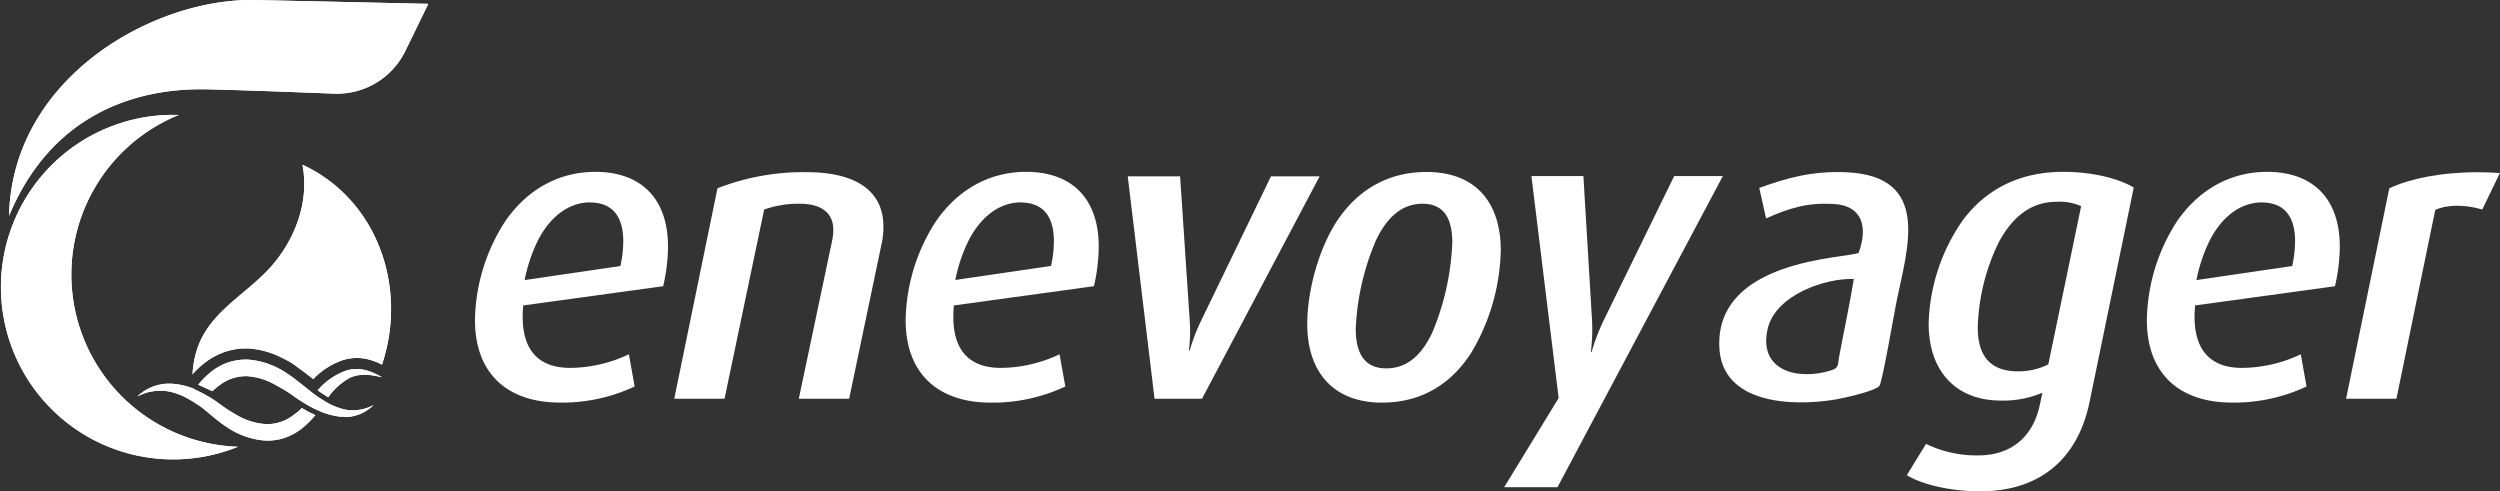
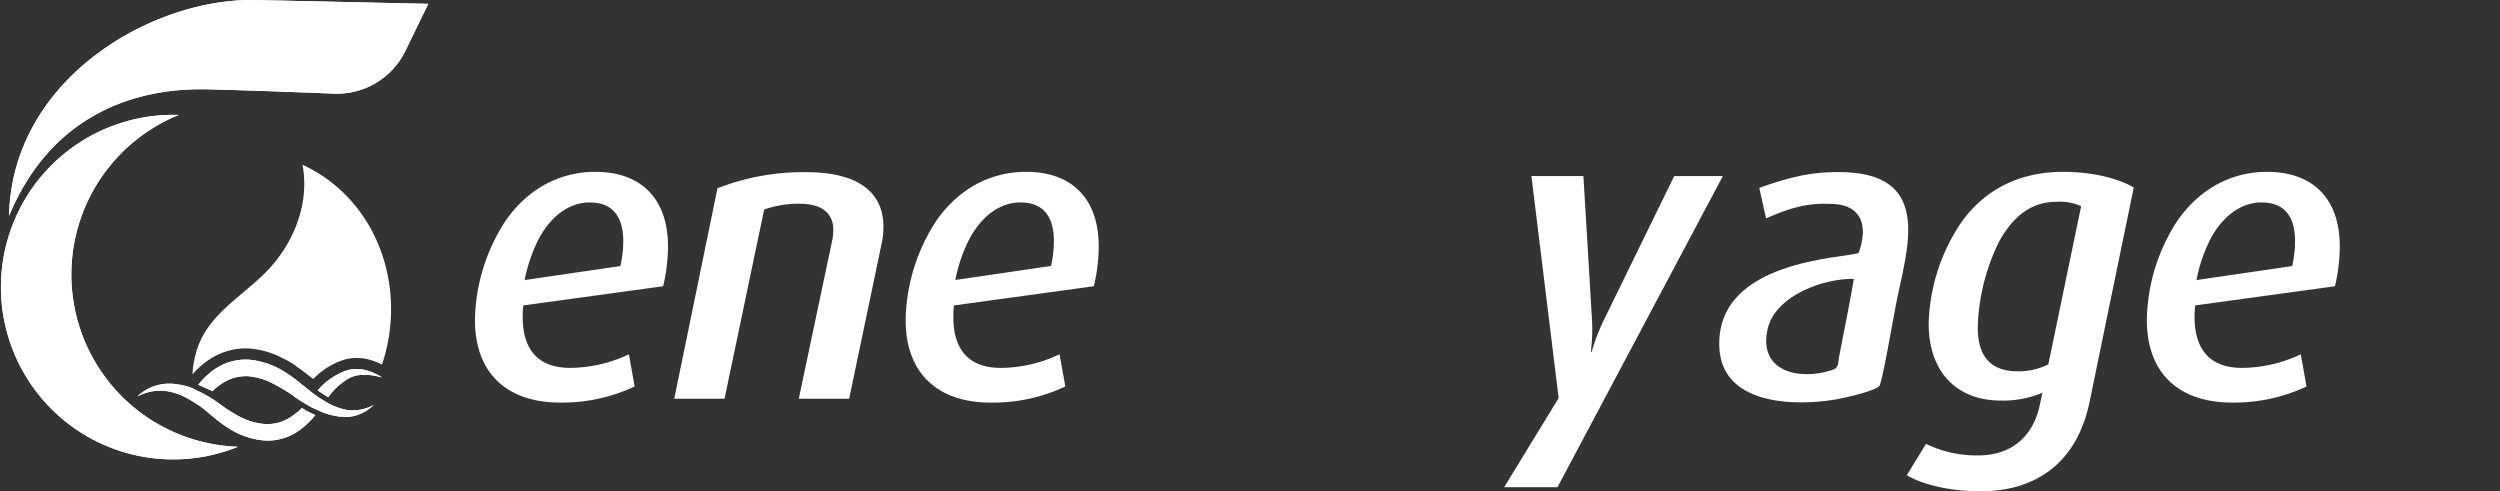
<svg xmlns="http://www.w3.org/2000/svg" viewBox="0 0 520.4 102.27">
  <rect x="0" y="0" width="520.4" height="102.27" fill="#333333" stroke="none" />
  <defs>
    <style>.cls-1,.cls-2,.cls-3{fill:#fff;}.cls-1{clip-rule:evenodd;}.cls-3{fill-rule:evenodd;}.cls-4{clip-path:url(#clip-path);}.cls-5{clip-path:url(#clip-path-2);}.cls-6{clip-path:url(#clip-path-3);}.cls-7{clip-path:url(#clip-path-4);}.cls-8{clip-path:url(#clip-path-5);}.cls-9{clip-path:url(#clip-path-6);}</style>
    <clipPath id="clip-path" transform="translate(0.21)">
      <path class="cls-1" d="M52.12,0H52C31,0,2.31,16.53,1.67,44.93c9.07-21.76,27.17-26.65,41.17-26.34,7.35.17,18.4.58,26.47.9A15.83,15.83,0,0,0,84.17,10.6L88.94.8c-.15,0,.08,0-36-.79h-.79" />
    </clipPath>
    <clipPath id="clip-path-2" transform="translate(0.21)">
-       <path class="cls-1" d="M56.18,55.54c-5,5.62-12.5,9.22-15.18,16.63a20.18,20.18,0,0,0-1.14,5.75,17.25,17.25,0,0,1,2.31-2.21,14.69,14.69,0,0,1,4.29-2.42,13.67,13.67,0,0,1,4.91-.76h.12a17.79,17.79,0,0,1,7.25,2.09,2.78,2.78,0,0,1,.39.19,13.37,13.37,0,0,1,2.56,1.6c.63.44,1.25.9,1.87,1.39L65,78.91a15.26,15.26,0,0,1,6.31-4,9.78,9.78,0,0,1,3-.39,8.75,8.75,0,0,1,2.18.3A12.34,12.34,0,0,1,79.3,75.9c5.39-16-.9-34.36-16.54-41.61C64.21,42,61.24,49.83,56.18,55.54Z" />
-     </clipPath>
+       </clipPath>
    <clipPath id="clip-path-3" transform="translate(0.21)">
      <path class="cls-1" d="M35.48,23.91A35.86,35.86,0,1,0,49.32,93,35.87,35.87,0,0,1,37,23.92l-1.17,0Z" />
    </clipPath>
    <clipPath id="clip-path-4" transform="translate(0.21)">
      <path class="cls-1" d="M74.08,76.82H74a7.44,7.44,0,0,0-2.09.3,14.21,14.21,0,0,0-6,4.13c.67.48,1.35.93,2.11,1.38l.1.06a13.37,13.37,0,0,1,4.4-4c1.95-1,4.44-.76,6.81-.13a12.37,12.37,0,0,0-3.44-1.51,7.16,7.16,0,0,0-1.8-.23" />
    </clipPath>
    <clipPath id="clip-path-5" transform="translate(0.21)">
      <path class="cls-1" d="M71.42,86.81h.1a8.06,8.06,0,0,0,2.89-.5,8.54,8.54,0,0,0,3.15-2,9.49,9.49,0,0,1-4.34,1.11,7.92,7.92,0,0,1-2.37-.36,13,13,0,0,1-3.1-1.33l-.29-.18a24.6,24.6,0,0,1-2.3-1.51l-.28-.22c-.46-.36-.91-.7-1.37-1.09L62.1,79.61A30.39,30.39,0,0,0,59,77.38a16.69,16.69,0,0,0-7.59-2.53H51a11.69,11.69,0,0,0-3.8.62,12.09,12.09,0,0,0-3.61,2.05,17,17,0,0,0-2.53,2.56L44,81.43a13,13,0,0,1,1.57-1.31,9,9,0,0,1,5.28-1.82h.41a13.84,13.84,0,0,1,6.08,1.94A29.11,29.11,0,0,1,60.29,82a31.71,31.71,0,0,0,3.08,2.06,20.44,20.44,0,0,0,2.71,1.4,15.13,15.13,0,0,0,4.46,1.27c.29,0,.59,0,.88,0" />
    </clipPath>
    <clipPath id="clip-path-6" transform="translate(0.21)">
      <path class="cls-1" d="M28.38,82.54a10,10,0,0,1,6.82-1A13.73,13.73,0,0,1,38.94,83a25.86,25.86,0,0,1,2.33,1.46.15.15,0,0,0,.06,0c.94.7,1.76,1.41,2.73,2.21A28.48,28.48,0,0,0,47.15,89a16.31,16.31,0,0,0,7.59,2.69A11.09,11.09,0,0,0,59,91.16a12,12,0,0,0,3.66-2,19.47,19.47,0,0,0,2.77-2.75,20.66,20.66,0,0,1-2.58-1.34l-.22-.13a13.07,13.07,0,0,1-1.92,1.59,8.81,8.81,0,0,1-5.76,1.74,13.72,13.72,0,0,1-6.1-2,27.34,27.34,0,0,1-2.9-1.86l-1.52-1.09a9.38,9.38,0,0,0-.85-.54c-.58-.35-1.18-.69-1.78-1l-.36-.18-.94-.44L40.32,81a14.54,14.54,0,0,0-4.93-1.14H35A9.45,9.45,0,0,0,28.38,82.54Z" />
    </clipPath>
  </defs>
  <g id="图层_2" data-name="图层 2">
    <g id="图层_1-2" data-name="图层 1">
      <path class="cls-2" d="M137.83,59.58l-29.12,4c-.68,7.05,1.38,13,9.79,13a29,29,0,0,0,12.2-2.83l1.2,6.7a35.44,35.44,0,0,1-15.54,3.35c-10.83,0-17.7-5.93-17.7-17.18A38.79,38.79,0,0,1,105,46c4.46-6.45,11-10.23,18.72-10.23,9.45,0,15.12,5.5,15.12,15.55a37,37,0,0,1-1,8.24m-15.2-17.43c-4.21,0-8.08,2.66-10.74,7.65A32.83,32.83,0,0,0,109,58.3l19.93-2.92a23.87,23.87,0,0,0,.6-5.24C129.5,44.73,127,42.15,122.63,42.15Z" transform="translate(0.21)" />
      <path class="cls-2" d="M183.34,50.57,176.55,83H166.07L173,50.14a10.77,10.77,0,0,0,.25-2.32c0-3-1.89-5.41-7-5.41a21.6,21.6,0,0,0-7.39,1.2L150.61,83H140.14l9-43.81a49.12,49.12,0,0,1,18.54-3.35c11.52,0,16,4.82,16,11.26a16.7,16.7,0,0,1-.34,3.52" transform="translate(0.21)" />
      <path class="cls-2" d="M227.47,59.58l-29.11,4c-.69,7.05,1.37,13,9.79,13a28.88,28.88,0,0,0,12.19-2.83l1.21,6.7A35.49,35.49,0,0,1,206,83.81c-10.82,0-17.69-5.93-17.69-17.18A38.87,38.87,0,0,1,194.66,46c4.47-6.45,11-10.23,18.73-10.23,9.45,0,15.11,5.5,15.11,15.55a37,37,0,0,1-1,8.24m-15.2-17.43c-4.21,0-8.07,2.66-10.74,7.65a32.47,32.47,0,0,0-2.91,8.5l19.92-2.92a23.87,23.87,0,0,0,.6-5.24C219.14,44.73,216.65,42.15,212.27,42.15Z" transform="translate(0.21)" />
-       <path class="cls-2" d="M250,83h-9.88l-5.58-46.3h10.9l2,30a31.51,31.51,0,0,1-.17,6.27h.17a38.4,38.4,0,0,1,2.4-6.27l14.52-30h10.13Z" transform="translate(0.21)" />
-       <path class="cls-2" d="M306,73.5c-4.12,6.36-10.22,10.31-18.55,10.31-10.39,0-15.54-6.7-15.54-16.32,0-7,2.4-15.72,6.18-21.47,4.21-6.36,10.48-10.22,18.64-10.22,10.48,0,15.46,6.61,15.46,16.32A43.24,43.24,0,0,1,306,73.5M295.9,42.41c-4.46,0-7.55,3.09-9.7,7.64A52.24,52.24,0,0,0,282,68.43c0,4.73,1.55,8.25,6.36,8.25,4.55,0,7.55-3.09,9.62-7.56a53.93,53.93,0,0,0,4.12-18.64C302.09,45.85,300.63,42.41,295.9,42.41Z" transform="translate(0.21)" />
      <path class="cls-2" d="M324,101.41H312.9l11.34-18.55-5.67-46.21h10.82l1.8,30.06a37.21,37.21,0,0,1-.25,6.53h.17a41.54,41.54,0,0,1,2.49-6.53l14.69-30.06h10.13Z" transform="translate(0.21)" />
      <path class="cls-2" d="M434.76,83.64c-2.58,12.54-11,18.63-22.76,18.63-6.19,0-12-1.37-15.29-3.35l4-6.52a24.19,24.19,0,0,0,10.83,2.4c7.47,0,11.5-4.47,12.79-10.22l.61-2.83a20.87,20.87,0,0,1-8.68,1.63c-9.19,0-15-6-15-16a39.3,39.3,0,0,1,7-21.38c4.72-6.45,11.76-10.23,21-10.23,6.53,0,11.85,1.55,14.69,3.27ZM427.89,42c-5.16,0-9,2.92-11.94,8.24a42.9,42.9,0,0,0-4.47,17.87c0,6,2.58,9.19,8.42,9.19a13.78,13.78,0,0,0,6.27-1.46L433,42.92A10.88,10.88,0,0,0,427.89,42Z" transform="translate(0.21)" />
      <path class="cls-2" d="M485.85,59.58l-29.12,4c-.68,7.05,1.38,13,9.79,13a29,29,0,0,0,12.2-2.83l1.2,6.7a35.44,35.44,0,0,1-15.54,3.35c-10.83,0-17.7-5.93-17.7-17.18A38.79,38.79,0,0,1,453,46c4.47-6.45,11-10.23,18.72-10.23,9.45,0,15.12,5.5,15.12,15.55a37,37,0,0,1-1,8.24m-15.2-17.43c-4.21,0-8.08,2.66-10.74,7.65A32.83,32.83,0,0,0,457,58.3l19.93-2.92a23.87,23.87,0,0,0,.6-5.24C477.52,44.73,475,42.15,470.65,42.15Z" transform="translate(0.21)" />
-       <path class="cls-2" d="M516.5,43.61c-3.78-1.12-7.47-1-9.79.09L498.63,83H488.15l9-43.81c4.3-2,10.65-3.34,18.55-3.34,1.72,0,3,.08,4.47.17Z" transform="translate(0.21)" />
      <path class="cls-2" d="M385.68,58.07c-.85,5.27-2,10.53-3,15.87-.39,2,0,2.63-1.78,3.17-6.66,2.09-15.17.24-13.16-8.66,1.71-7.2,12.23-10.61,18-10.38M367.41,45.46c5.06-2.24,8.68-3.31,14.14-3,5.82.35,7.15,4.68,5.13,10.18-2.7,1.16-29.64,1.31-29,19.5.39,12,15.17,12.54,24.3,11,1.32-.23,8.21-1.7,9.06-2.86.69-1.32,3-14.94,3.56-17.65,2.09-10.53,7.51-26.06-10.6-26.78-6.94-.27-12,1.1-18,3.26Z" transform="translate(0.21)" />
      <path class="cls-3" d="M52.12,0H52C31,0,2.31,16.53,1.67,44.93c9.07-21.76,27.17-26.65,41.17-26.34,7.35.17,18.4.58,26.47.9A15.83,15.83,0,0,0,84.17,10.6L88.94.8c-.15,0,.08,0-36-.79h-.79" transform="translate(0.21)" />
      <g class="cls-4">
        <rect class="cls-2" x="1.88" width="87.36" height="44.93" />
      </g>
      <path class="cls-3" d="M56.18,55.54c-5,5.62-12.5,9.22-15.18,16.63a20.18,20.18,0,0,0-1.14,5.75,17.25,17.25,0,0,1,2.31-2.21,14.69,14.69,0,0,1,4.29-2.42,13.67,13.67,0,0,1,4.91-.76h.12a17.79,17.79,0,0,1,7.25,2.09,2.78,2.78,0,0,1,.39.19,13.37,13.37,0,0,1,2.56,1.6c.63.44,1.25.9,1.87,1.39L65,78.91a15.26,15.26,0,0,1,6.31-4,9.78,9.78,0,0,1,3-.39,8.75,8.75,0,0,1,2.18.3A12.34,12.34,0,0,1,79.3,75.9c5.39-16-.9-34.36-16.54-41.61C64.21,42,61.24,49.83,56.18,55.54Z" transform="translate(0.21)" />
      <g class="cls-5">
-         <rect class="cls-2" x="40.07" y="34.29" width="44.83" height="44.62" />
-       </g>
-       <path class="cls-3" d="M35.48,23.91A35.86,35.86,0,1,0,49.32,93,35.87,35.87,0,0,1,37,23.92l-1.17,0Z" transform="translate(0.21)" />
+         </g>
+       <path class="cls-3" d="M35.48,23.91A35.86,35.86,0,1,0,49.32,93,35.87,35.87,0,0,1,37,23.92Z" transform="translate(0.21)" />
      <g class="cls-6">
        <rect class="cls-2" y="23.9" width="49.53" height="71.93" />
      </g>
      <path class="cls-3" d="M74.08,76.82H74a7.44,7.44,0,0,0-2.09.3,14.21,14.21,0,0,0-6,4.13c.67.48,1.35.93,2.11,1.38l.1.06a13.37,13.37,0,0,1,4.4-4c1.95-1,4.44-.76,6.81-.13a12.37,12.37,0,0,0-3.44-1.51,7.16,7.16,0,0,0-1.8-.23" transform="translate(0.21)" />
      <g class="cls-7">
        <rect class="cls-2" x="66.11" y="76.82" width="13.42" height="5.87" />
      </g>
      <path class="cls-3" d="M71.42,86.81h.1a8.06,8.06,0,0,0,2.89-.5,8.54,8.54,0,0,0,3.15-2,9.49,9.49,0,0,1-4.34,1.11,7.92,7.92,0,0,1-2.37-.36,13,13,0,0,1-3.1-1.33l-.29-.18a24.6,24.6,0,0,1-2.3-1.51l-.28-.22c-.46-.36-.91-.7-1.37-1.09L62.1,79.61A30.39,30.39,0,0,0,59,77.38a16.69,16.69,0,0,0-7.59-2.53H51a11.69,11.69,0,0,0-3.8.62,12.09,12.09,0,0,0-3.61,2.05,17,17,0,0,0-2.53,2.56L44,81.43a13,13,0,0,1,1.57-1.31,9,9,0,0,1,5.28-1.82h.41a13.84,13.84,0,0,1,6.08,1.94A29.11,29.11,0,0,1,60.29,82a31.71,31.71,0,0,0,3.08,2.06,20.44,20.44,0,0,0,2.71,1.4,15.13,15.13,0,0,0,4.46,1.27c.29,0,.59,0,.88,0" transform="translate(0.21)" />
      <g class="cls-8">
        <rect class="cls-2" x="41.31" y="74.84" width="36.46" height="11.98" />
      </g>
      <path class="cls-3" d="M28.38,82.54a10,10,0,0,1,6.82-1A13.73,13.73,0,0,1,38.94,83a25.86,25.86,0,0,1,2.33,1.46.15.15,0,0,0,.06,0c.94.7,1.76,1.41,2.73,2.21A28.48,28.48,0,0,0,47.15,89a16.31,16.31,0,0,0,7.59,2.69A11.09,11.09,0,0,0,59,91.16a12,12,0,0,0,3.66-2,19.47,19.47,0,0,0,2.77-2.75,20.66,20.66,0,0,1-2.58-1.34l-.22-.13a13.07,13.07,0,0,1-1.92,1.59,8.81,8.81,0,0,1-5.76,1.74,13.72,13.72,0,0,1-6.1-2,27.34,27.34,0,0,1-2.9-1.86l-1.52-1.09a9.38,9.38,0,0,0-.85-.54c-.58-.35-1.18-.69-1.78-1l-.36-.18-.94-.44L40.32,81a14.54,14.54,0,0,0-4.93-1.14H35A9.45,9.45,0,0,0,28.38,82.54Z" transform="translate(0.21)" />
      <g class="cls-9">
        <rect class="cls-2" x="28.59" y="79.88" width="37.02" height="11.93" />
      </g>
    </g>
  </g>
</svg>